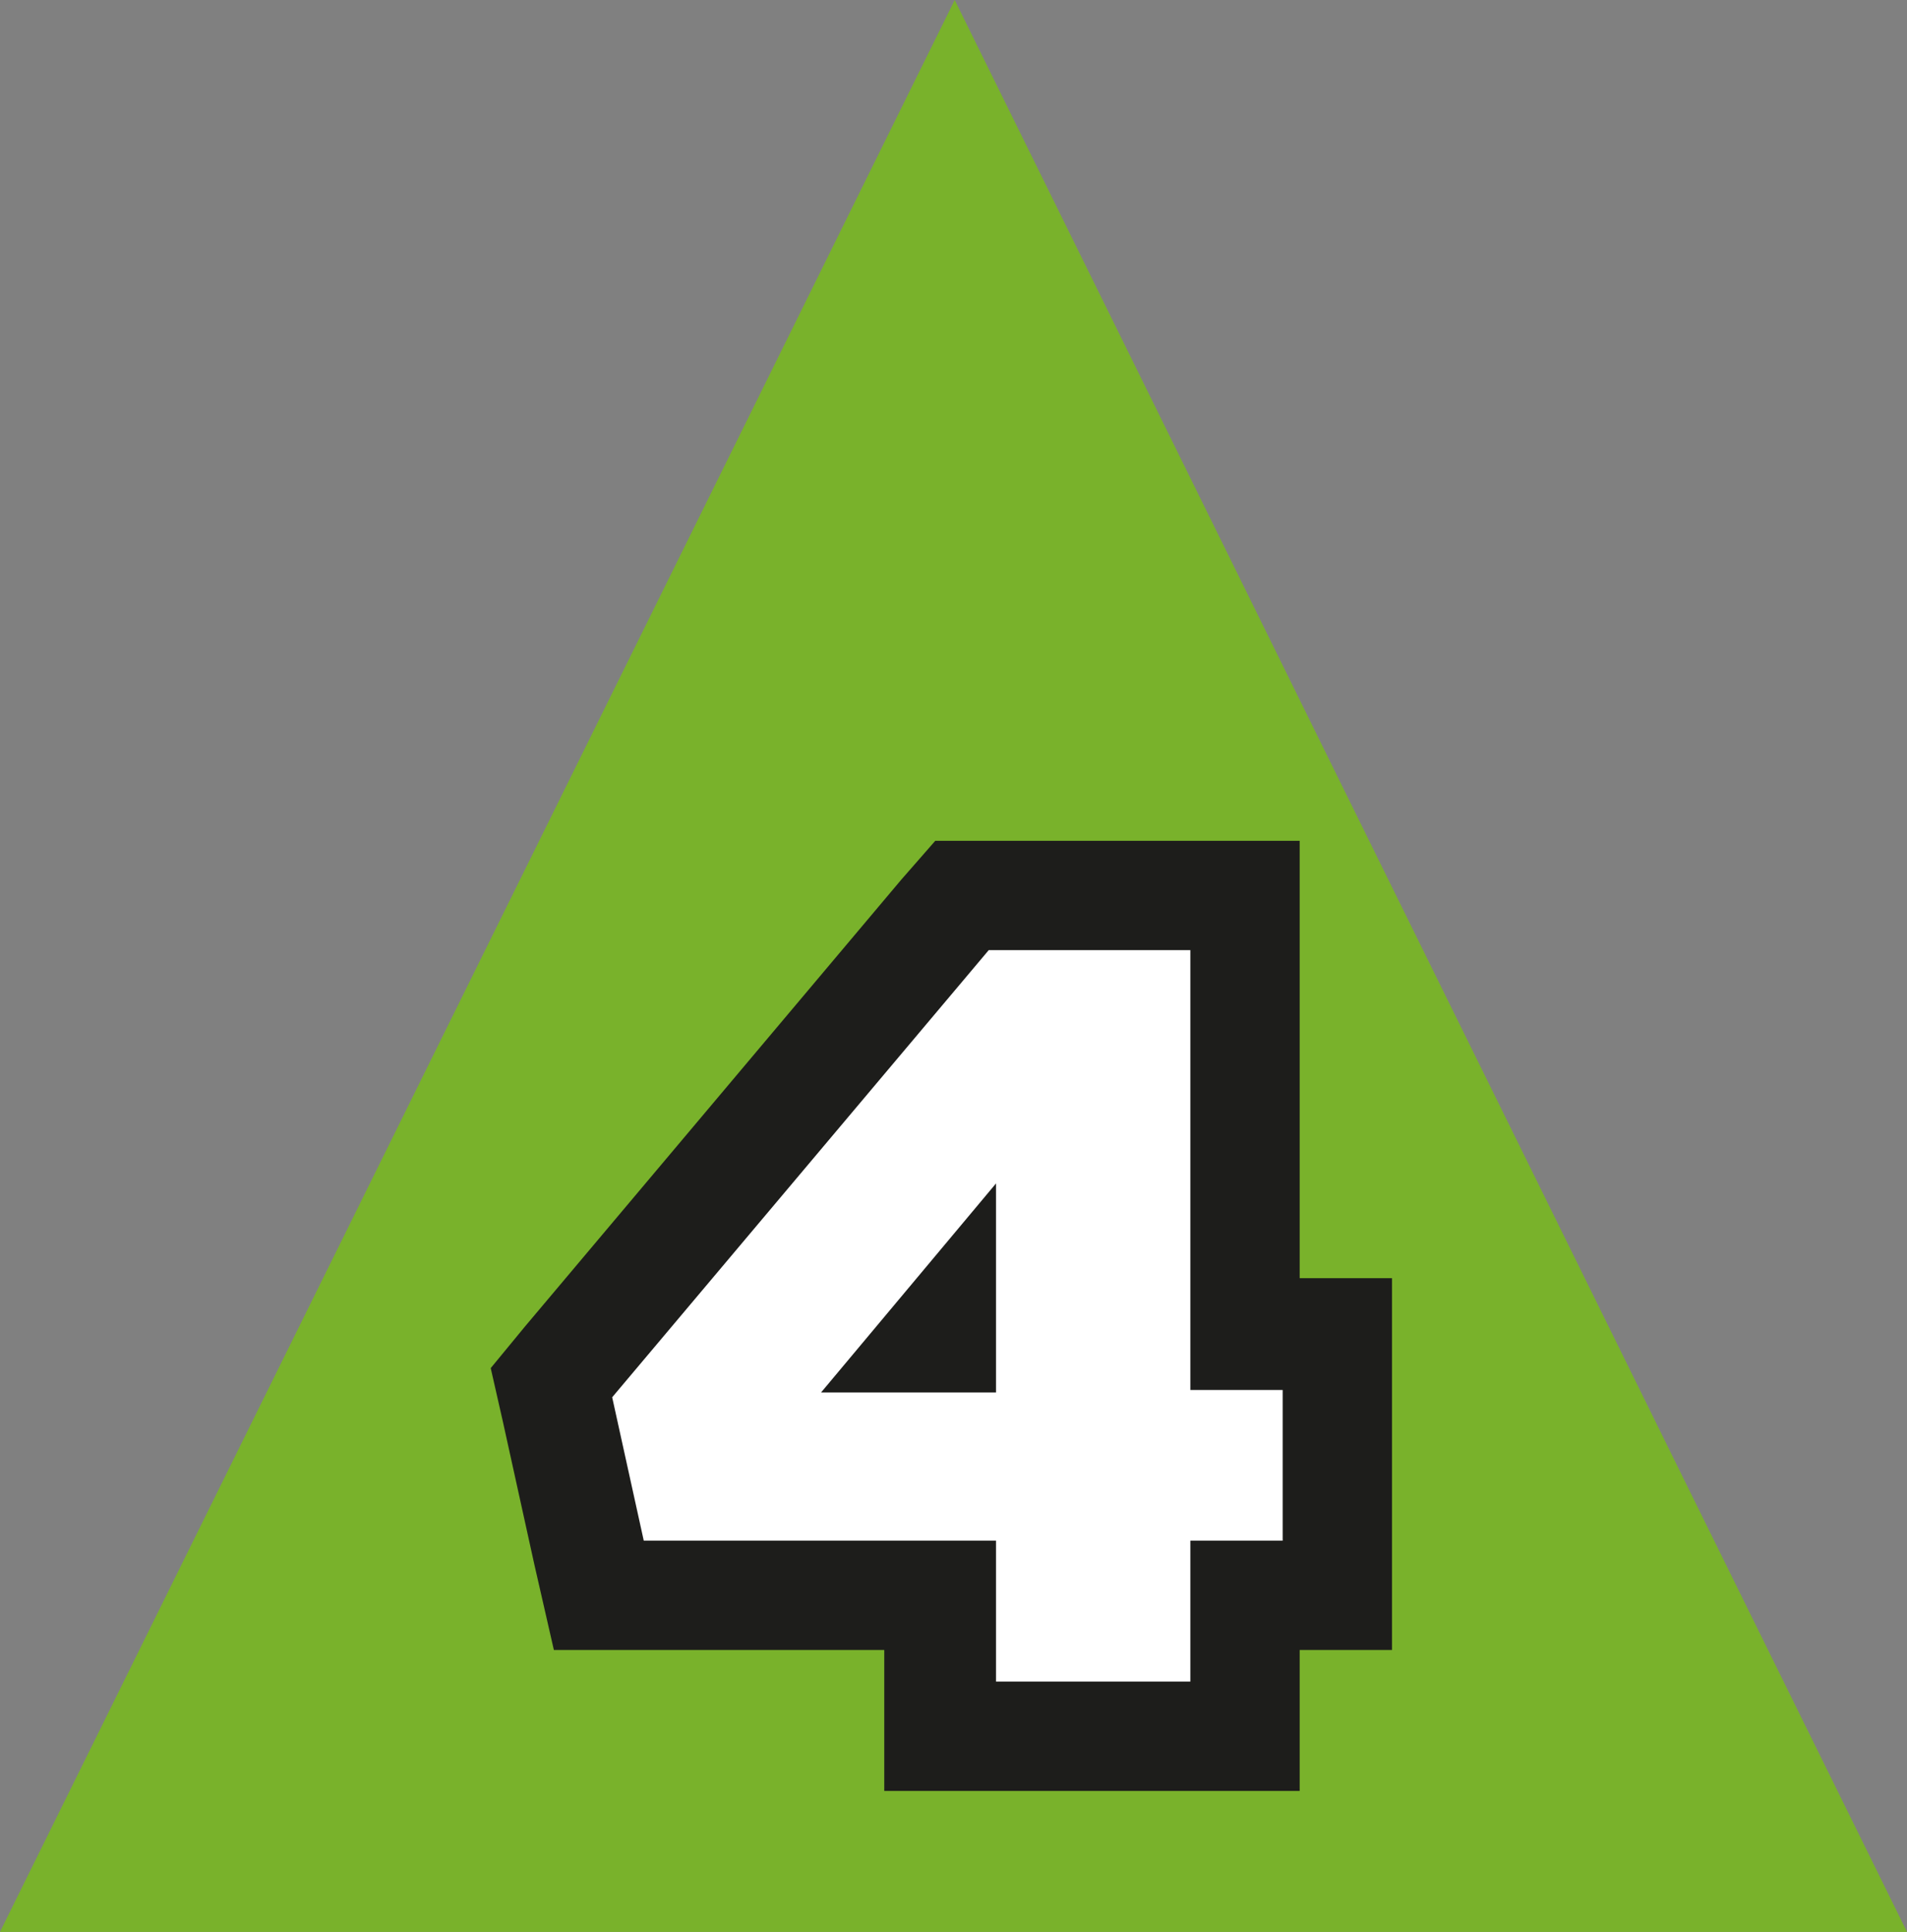
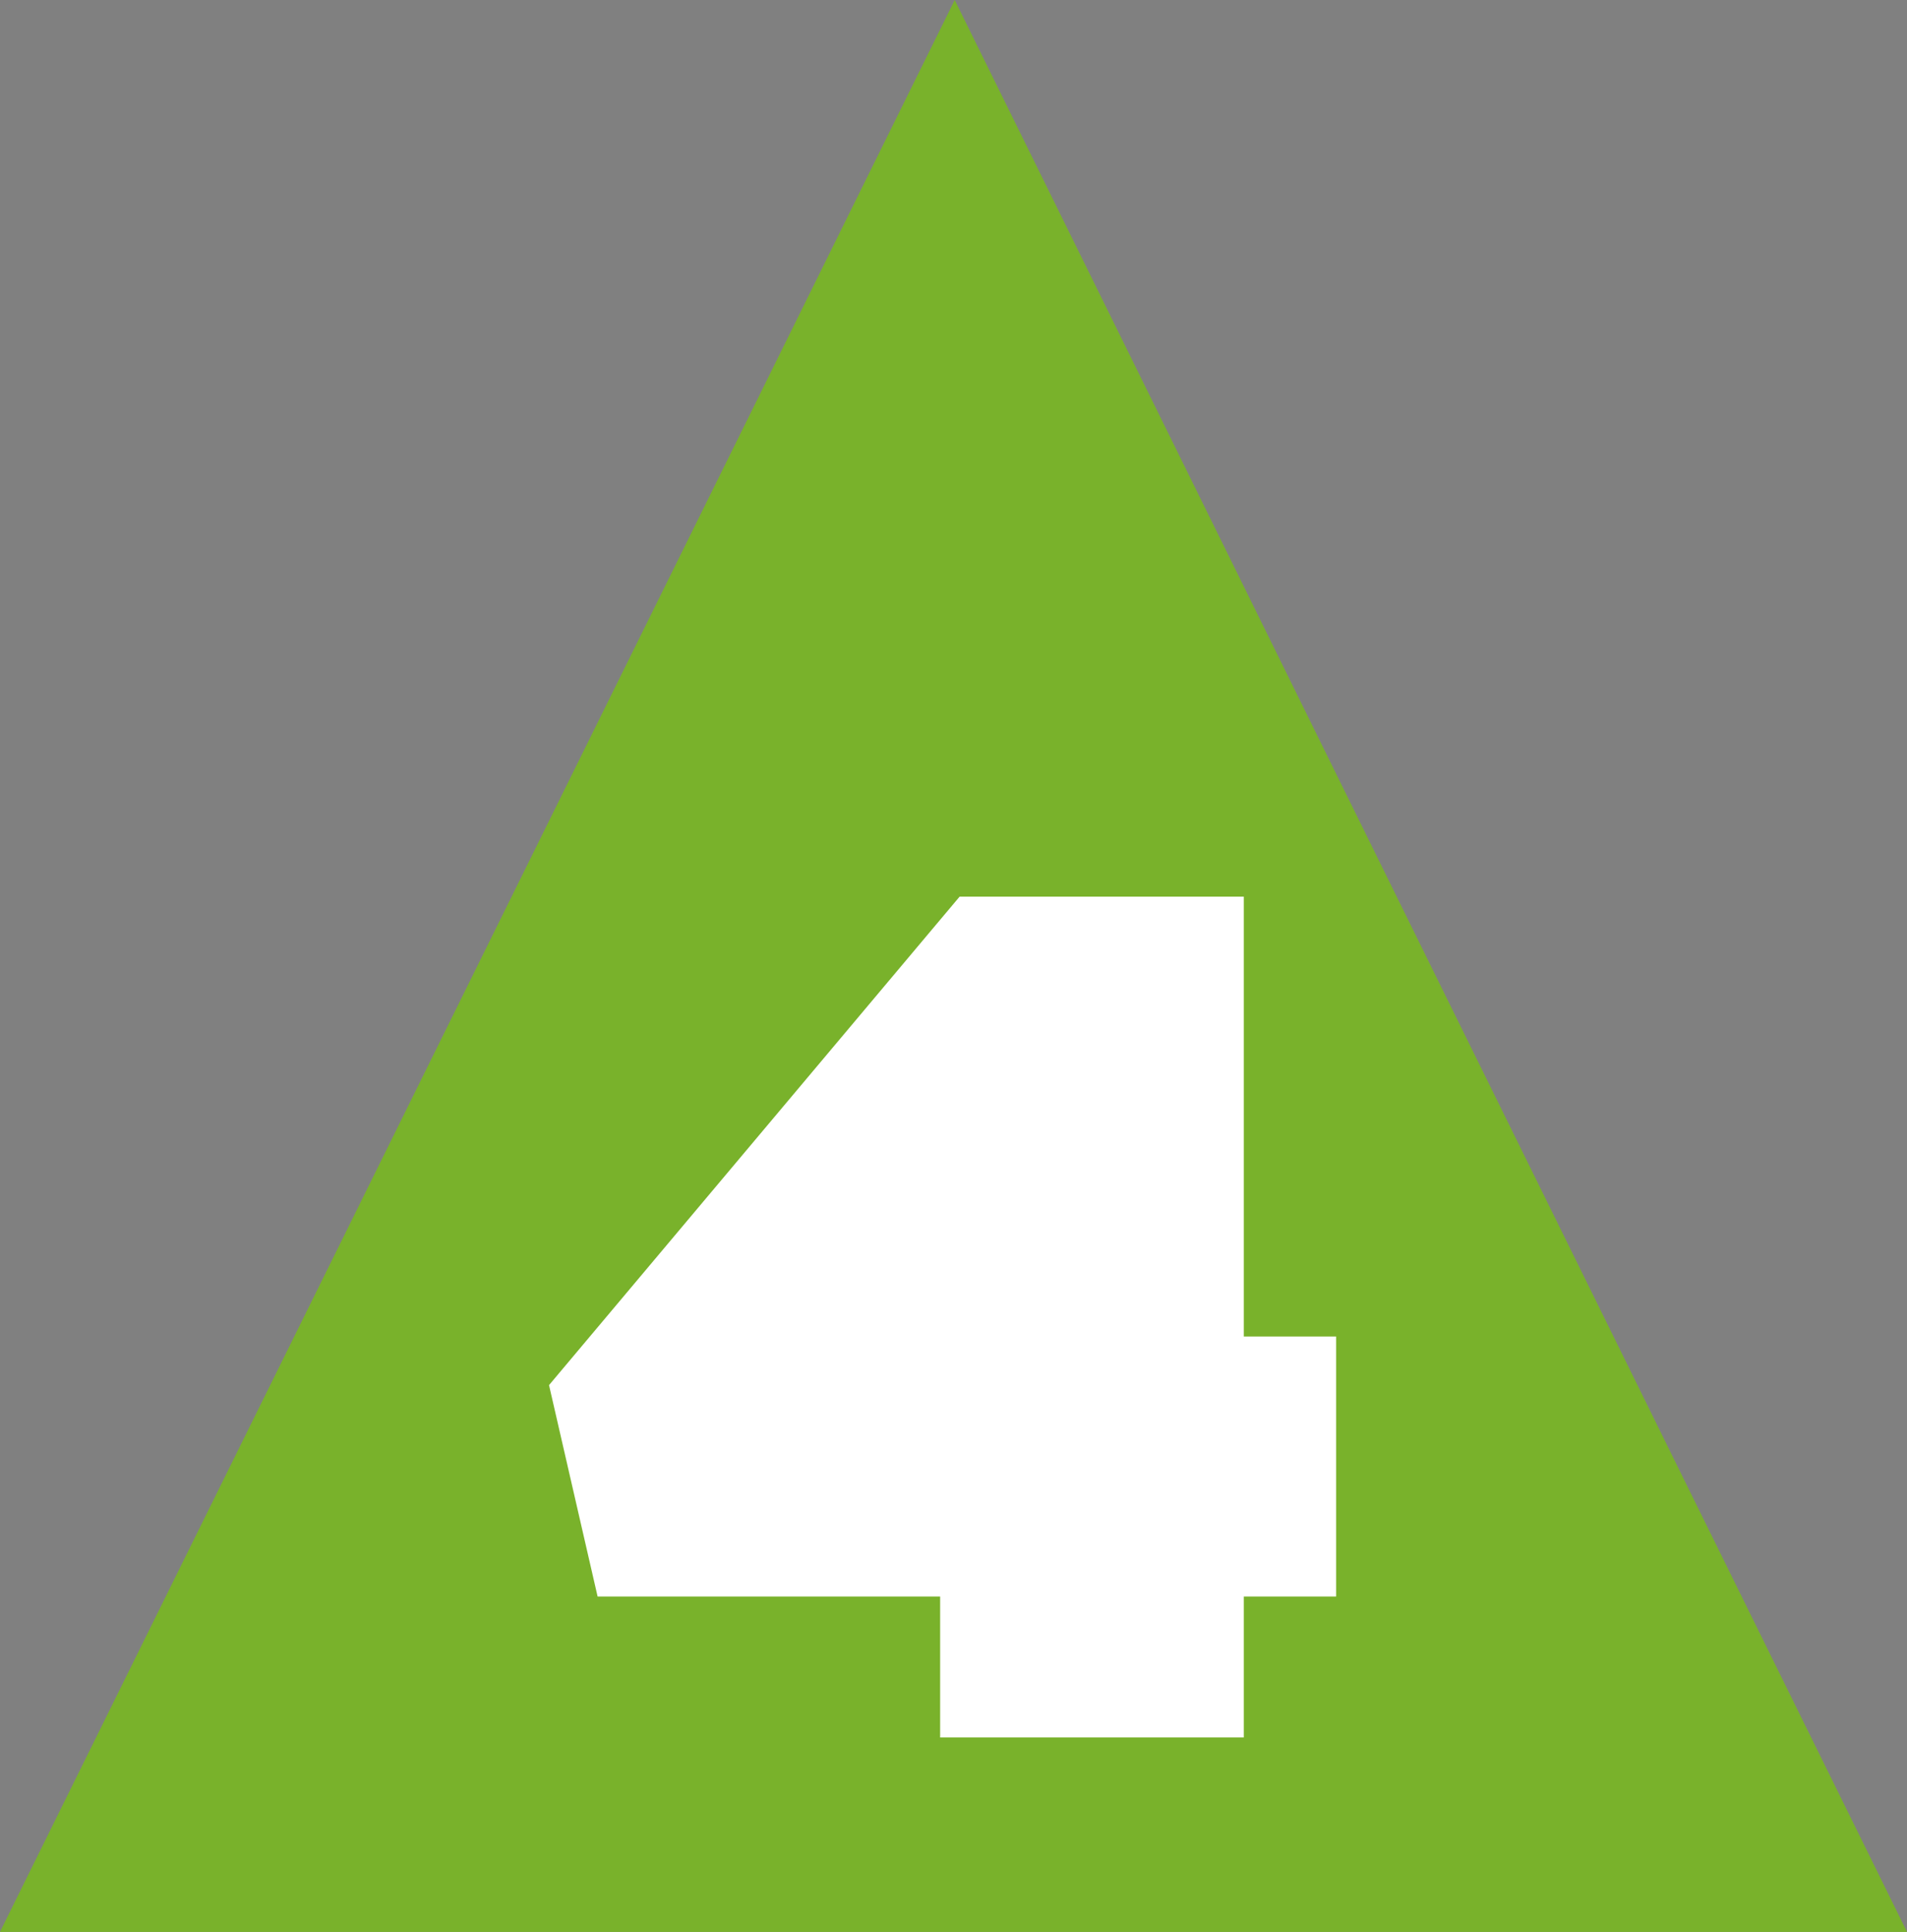
<svg xmlns="http://www.w3.org/2000/svg" id="Livello_1" viewBox="0 0 7.85 7.95">
  <rect x="0" y="0" width="7.85" height="7.95" fill="#808080" stroke="none" />
  <defs>
    <style>.cls-1{fill:#1d1d1b;}.cls-2{fill:#fff;}.cls-3{fill:#79b22b;}</style>
  </defs>
  <polygon class="cls-3" points="0 7.95 3.93 0 7.85 7.95 0 7.95" />
  <path class="cls-2" d="M3.87,7.15v-.58h-1.41l-.2-.87,1.69-2.01h1.17v1.81h.38v1.07h-.38v.58h-1.25ZM3.87,5.5h0s0,0,0,0h0Z" />
-   <path class="cls-1" d="M4.9,3.91v1.81h.38v.62h-.38v.58h-.8v-.58h-1.45l-.13-.59,1.55-1.84h.83M3.38,5.73h.72v-.86l-.72.86M5.35,3.46h-1.5l-.14.16-1.55,1.84-.14.17.05.22.13.59.08.35h1.36v.58h1.71v-.58h.38v-1.53h-.38v-1.81h0Z" />
</svg>